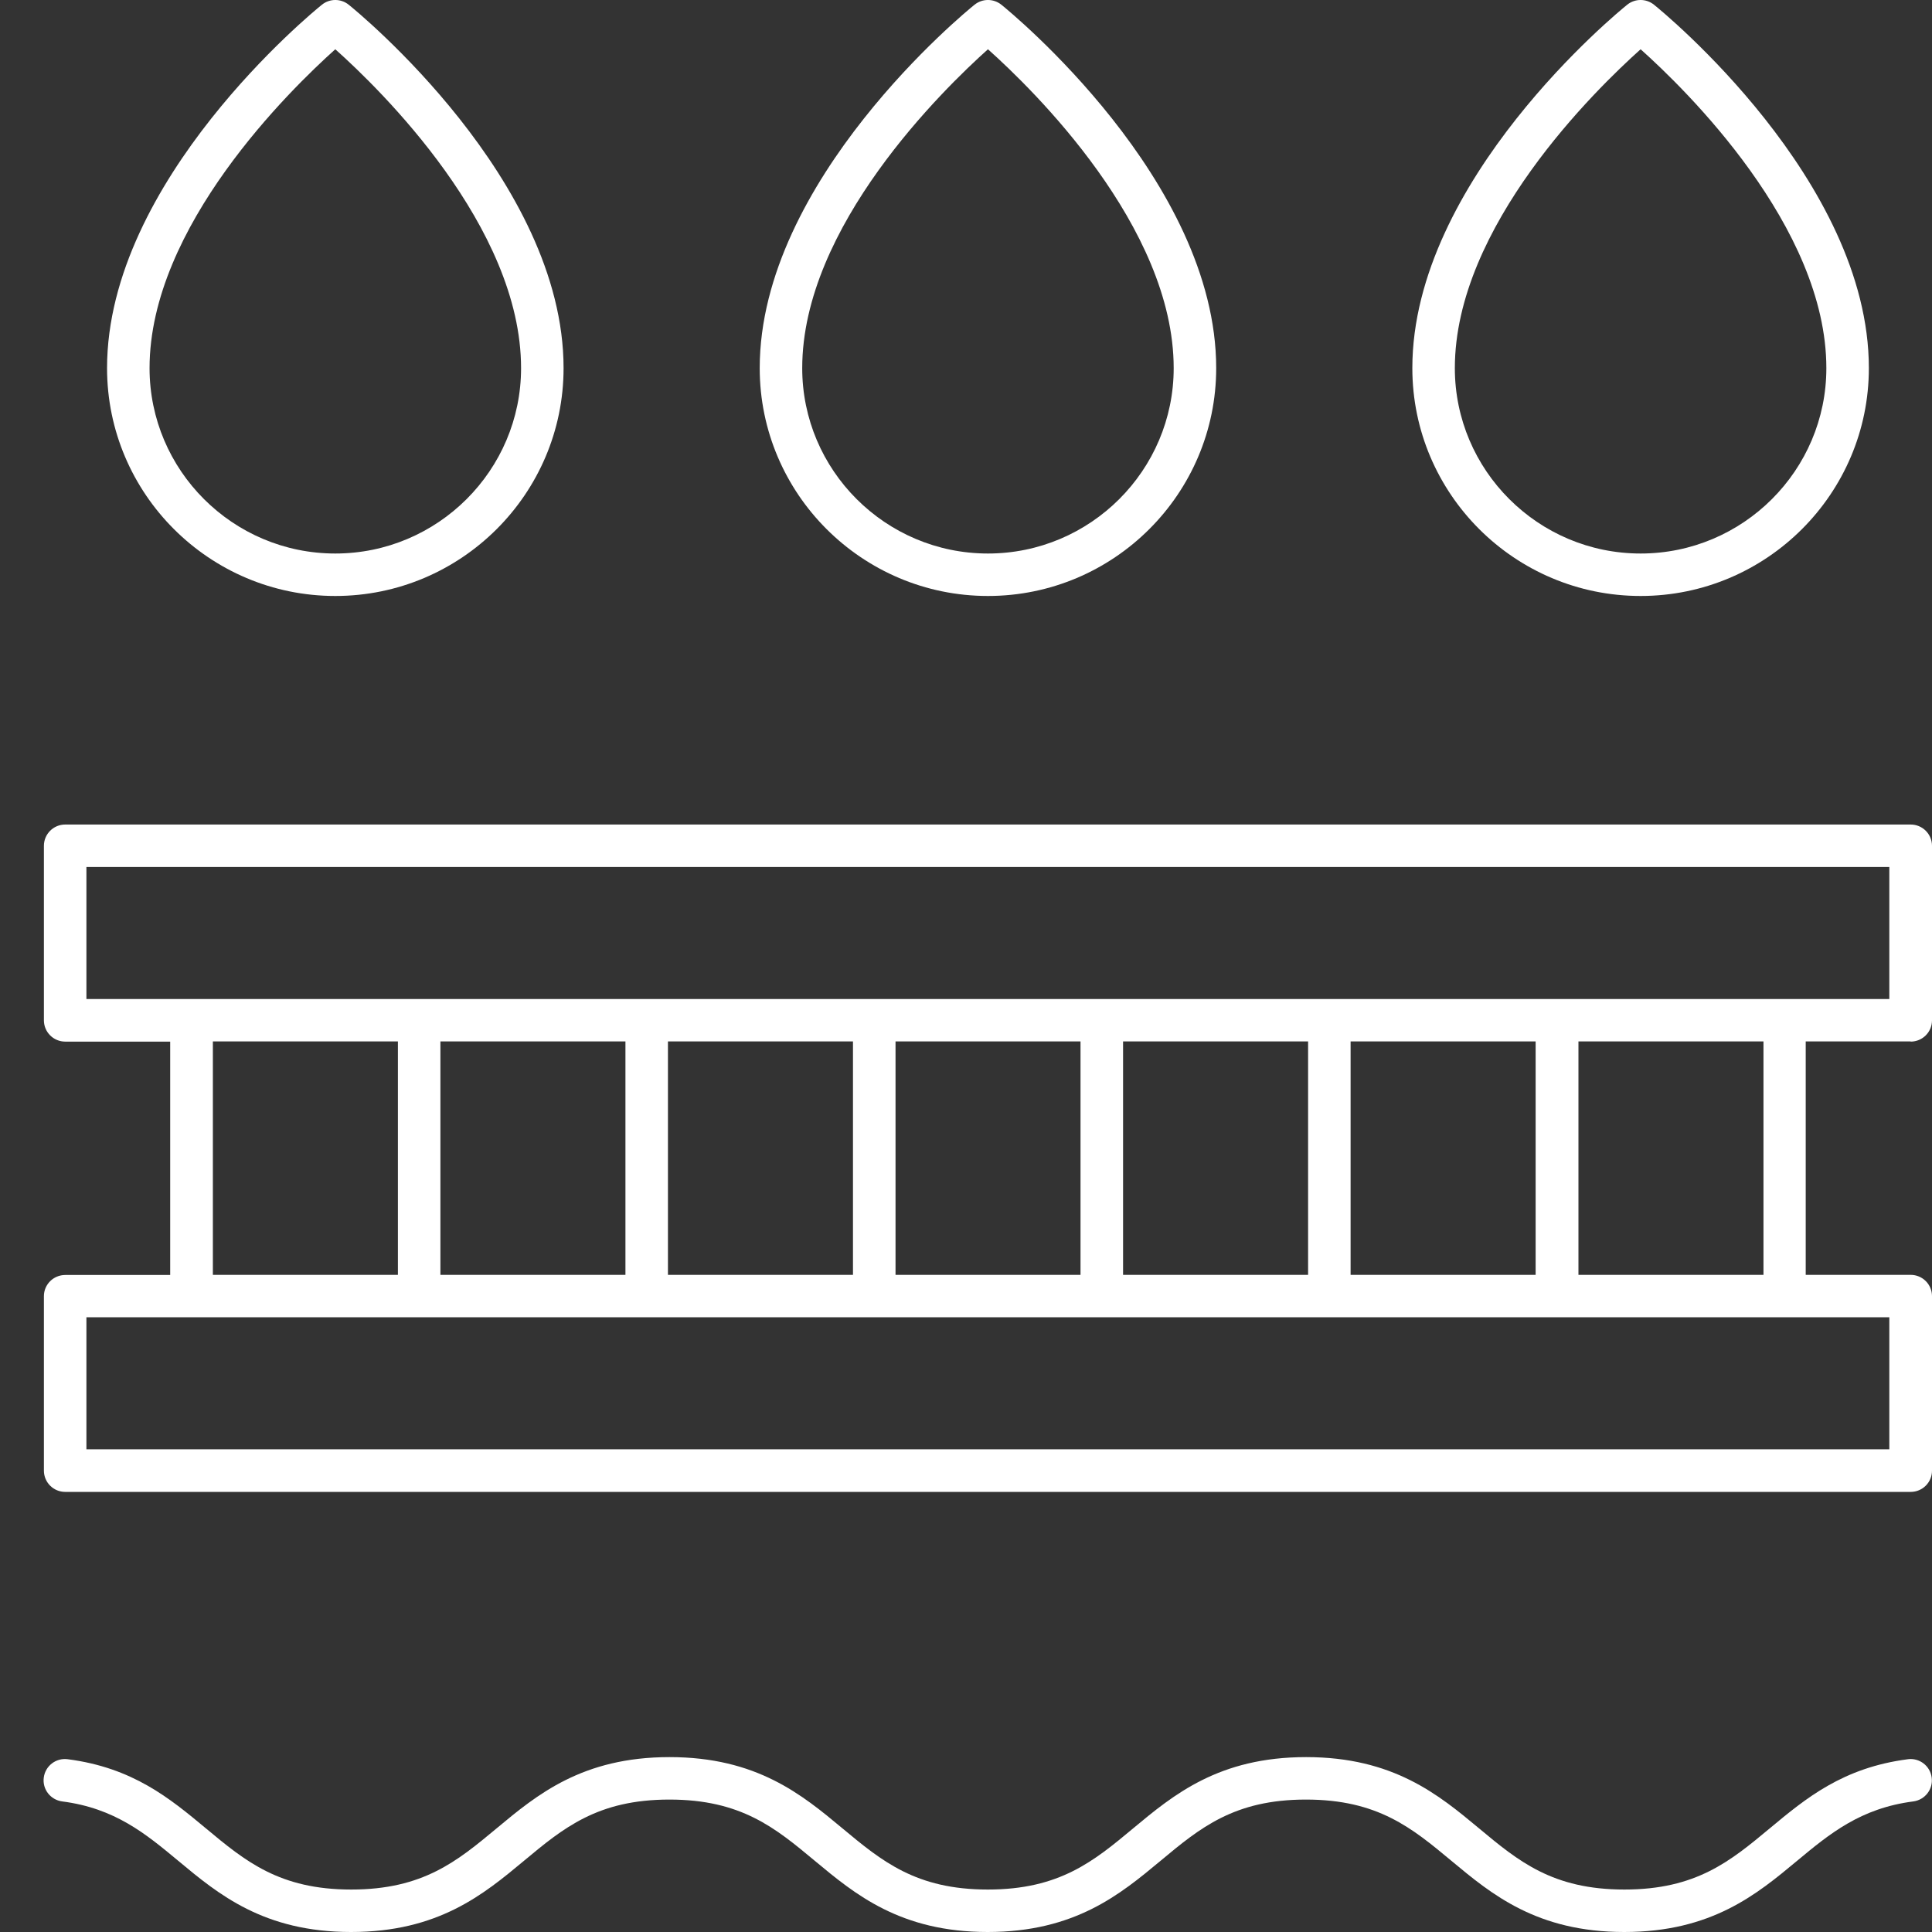
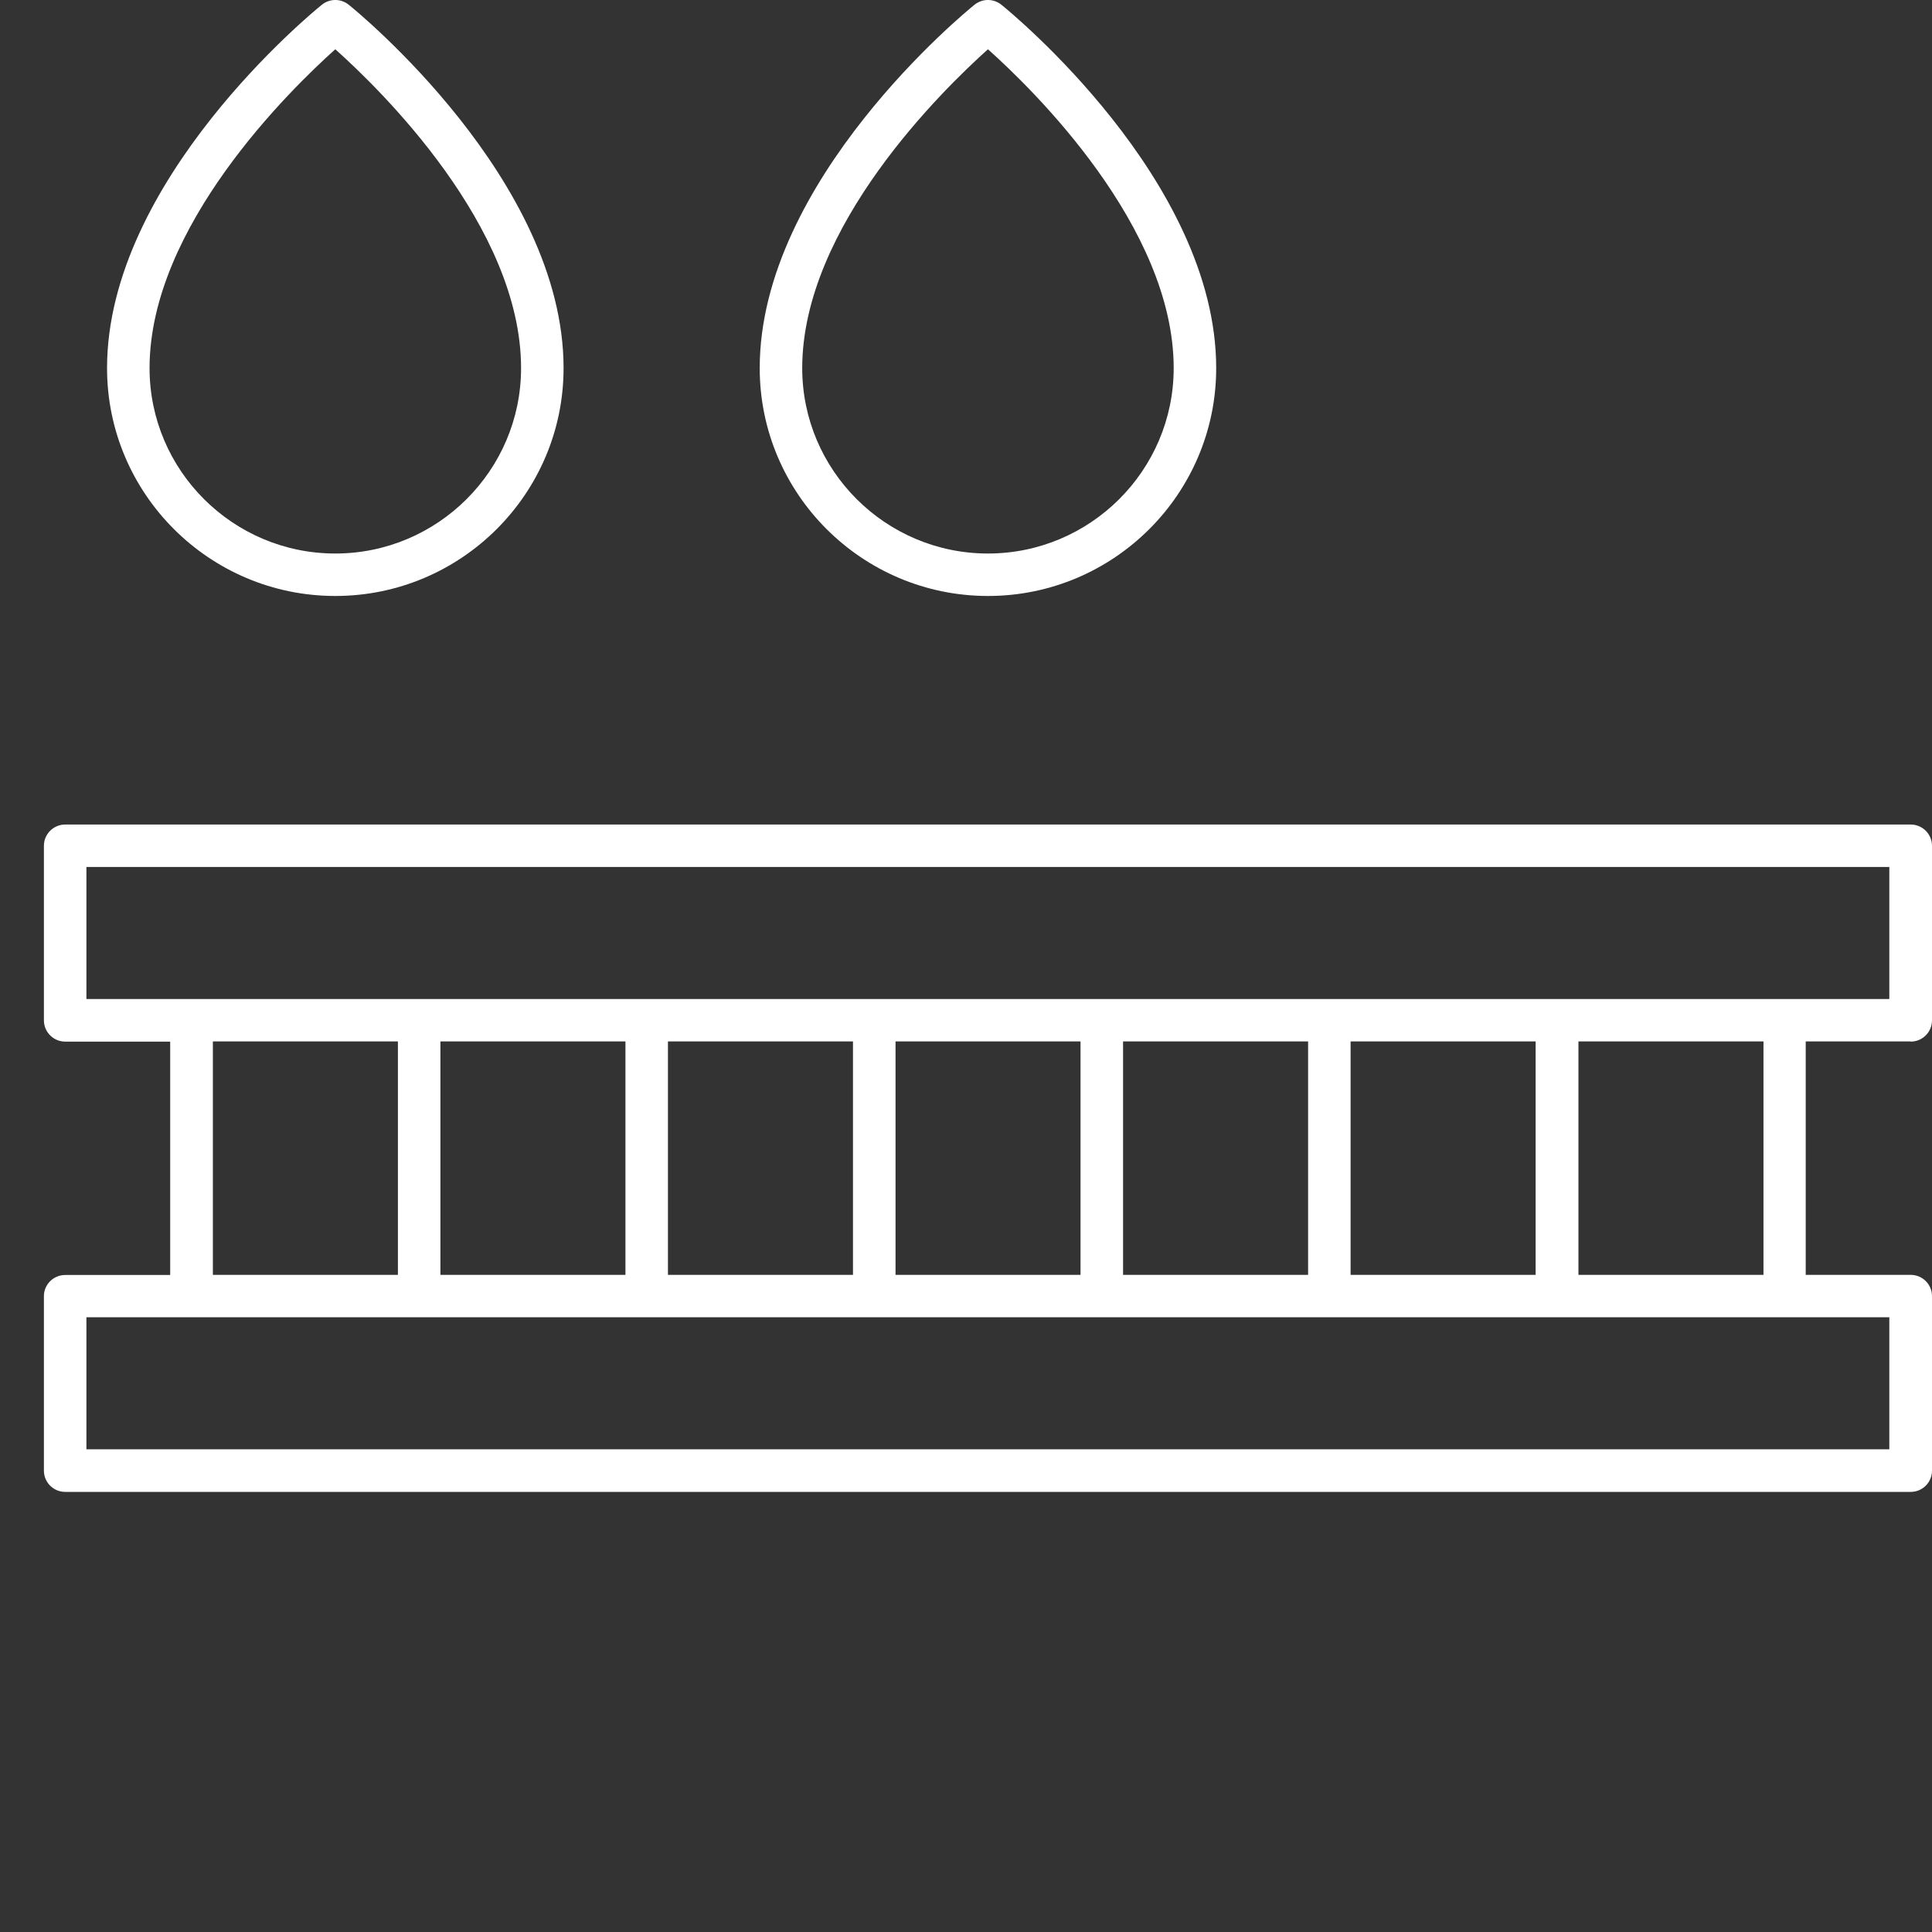
<svg xmlns="http://www.w3.org/2000/svg" width="44" height="44" viewBox="0 0 44 44" fill="none">
  <rect x="0" y="0" width="44" height="44" fill="#333333" stroke="none" />
  <g clip-path="url(#clip0_19_207)">
-     <path d="M43.453 40.065C41.969 40.256 41.124 40.958 40.308 41.637C39.407 42.387 38.63 43.033 36.994 43.033C35.358 43.033 34.581 42.387 33.681 41.637C32.767 40.877 31.734 40.017 29.745 40.017C27.757 40.017 26.724 40.877 25.81 41.637C24.91 42.387 24.132 43.033 22.497 43.033C20.861 43.033 20.084 42.387 19.183 41.637C18.27 40.877 17.237 40.017 15.248 40.017C13.259 40.017 12.226 40.877 11.313 41.637C10.412 42.387 9.635 43.033 7.999 43.033C6.364 43.033 5.586 42.387 4.686 41.637C3.87 40.958 3.024 40.256 1.541 40.065C1.275 40.03 1.032 40.217 0.997 40.482C0.961 40.748 1.149 40.99 1.415 41.026C2.619 41.181 3.319 41.763 4.061 42.38C4.974 43.14 6.007 44 7.996 44C9.985 44 11.018 43.14 11.931 42.38C12.832 41.63 13.609 40.984 15.245 40.984C16.881 40.984 17.658 41.63 18.558 42.38C19.472 43.14 20.505 44 22.494 44C24.482 44 25.515 43.14 26.429 42.38C27.329 41.63 28.107 40.984 29.742 40.984C31.378 40.984 32.155 41.63 33.056 42.38C33.969 43.14 35.002 44 36.991 44C38.98 44 40.013 43.14 40.926 42.38C41.668 41.763 42.371 41.181 43.576 41.026C43.841 40.99 44.029 40.748 43.993 40.482C43.958 40.217 43.715 40.03 43.449 40.065H43.453Z" fill="white" />
-     <path d="M37.364 13.573C40.23 13.573 42.562 11.245 42.562 8.384C42.562 4.106 37.869 0.268 37.668 0.107C37.49 -0.036 37.237 -0.036 37.059 0.107C36.858 0.268 32.165 4.106 32.165 8.384C32.165 11.245 34.497 13.573 37.364 13.573ZM37.364 1.122C38.38 2.03 41.594 5.157 41.594 8.384C41.594 10.711 39.696 12.606 37.364 12.606C35.032 12.606 33.133 10.711 33.133 8.384C33.133 5.157 36.346 2.034 37.364 1.122Z" fill="white" />
    <path d="M7.636 13.573C10.503 13.573 12.835 11.245 12.835 8.384C12.835 4.106 8.142 0.268 7.941 0.107C7.763 -0.036 7.51 -0.036 7.332 0.107C7.131 0.268 2.438 4.106 2.438 8.384C2.438 11.245 4.77 13.573 7.636 13.573ZM7.636 1.122C8.653 2.03 11.867 5.157 11.867 8.384C11.867 10.711 9.968 12.606 7.636 12.606C5.304 12.606 3.406 10.711 3.406 8.384C3.406 5.157 6.619 2.034 7.636 1.122Z" fill="white" />
    <path d="M22.5 13.573C25.366 13.573 27.698 11.245 27.698 8.384C27.698 4.106 23.005 0.268 22.805 0.107C22.626 -0.036 22.374 -0.036 22.195 0.107C21.995 0.268 17.302 4.106 17.302 8.384C17.302 11.245 19.634 13.573 22.5 13.573ZM22.5 1.122C23.517 2.03 26.73 5.157 26.73 8.384C26.73 10.711 24.832 12.606 22.5 12.606C20.168 12.606 18.27 10.711 18.27 8.384C18.27 5.157 21.483 2.034 22.5 1.122Z" fill="white" />
    <path d="M43.514 23.722C43.783 23.722 44 23.505 44 23.237V19.263C44 18.995 43.783 18.778 43.514 18.778H1.486C1.217 18.778 1 18.995 1 19.263V23.237C1 23.505 1.217 23.722 1.486 23.722H3.876V29.037H1.486C1.217 29.037 1 29.253 1 29.519V33.492C1 33.761 1.217 33.977 1.486 33.977H43.514C43.783 33.977 44 33.761 44 33.492V29.519C44 29.25 43.783 29.034 43.514 29.034H41.124V23.718H43.514V23.722ZM1.968 19.745H43.028V22.752H1.968V19.745ZM30.759 29.034V23.718H34.973V29.034H30.759ZM25.577 29.034V23.718H29.791V29.034H25.577ZM20.395 29.034V23.718H24.608V29.034H20.395ZM15.212 29.034V23.718H19.426V29.034H15.212ZM10.03 29.034V23.718H14.244V29.034H10.03ZM4.848 23.718H9.062V29.034H4.848V23.718ZM43.035 33.007H1.968V30H43.028V33.007H43.035ZM40.162 29.034H35.948V23.718H40.162V29.034Z" fill="white" />
  </g>
  <defs>
    <clipPath id="clip0_19_207">
      <rect width="43" height="44" fill="white" transform="translate(1)" />
    </clipPath>
  </defs>
</svg>